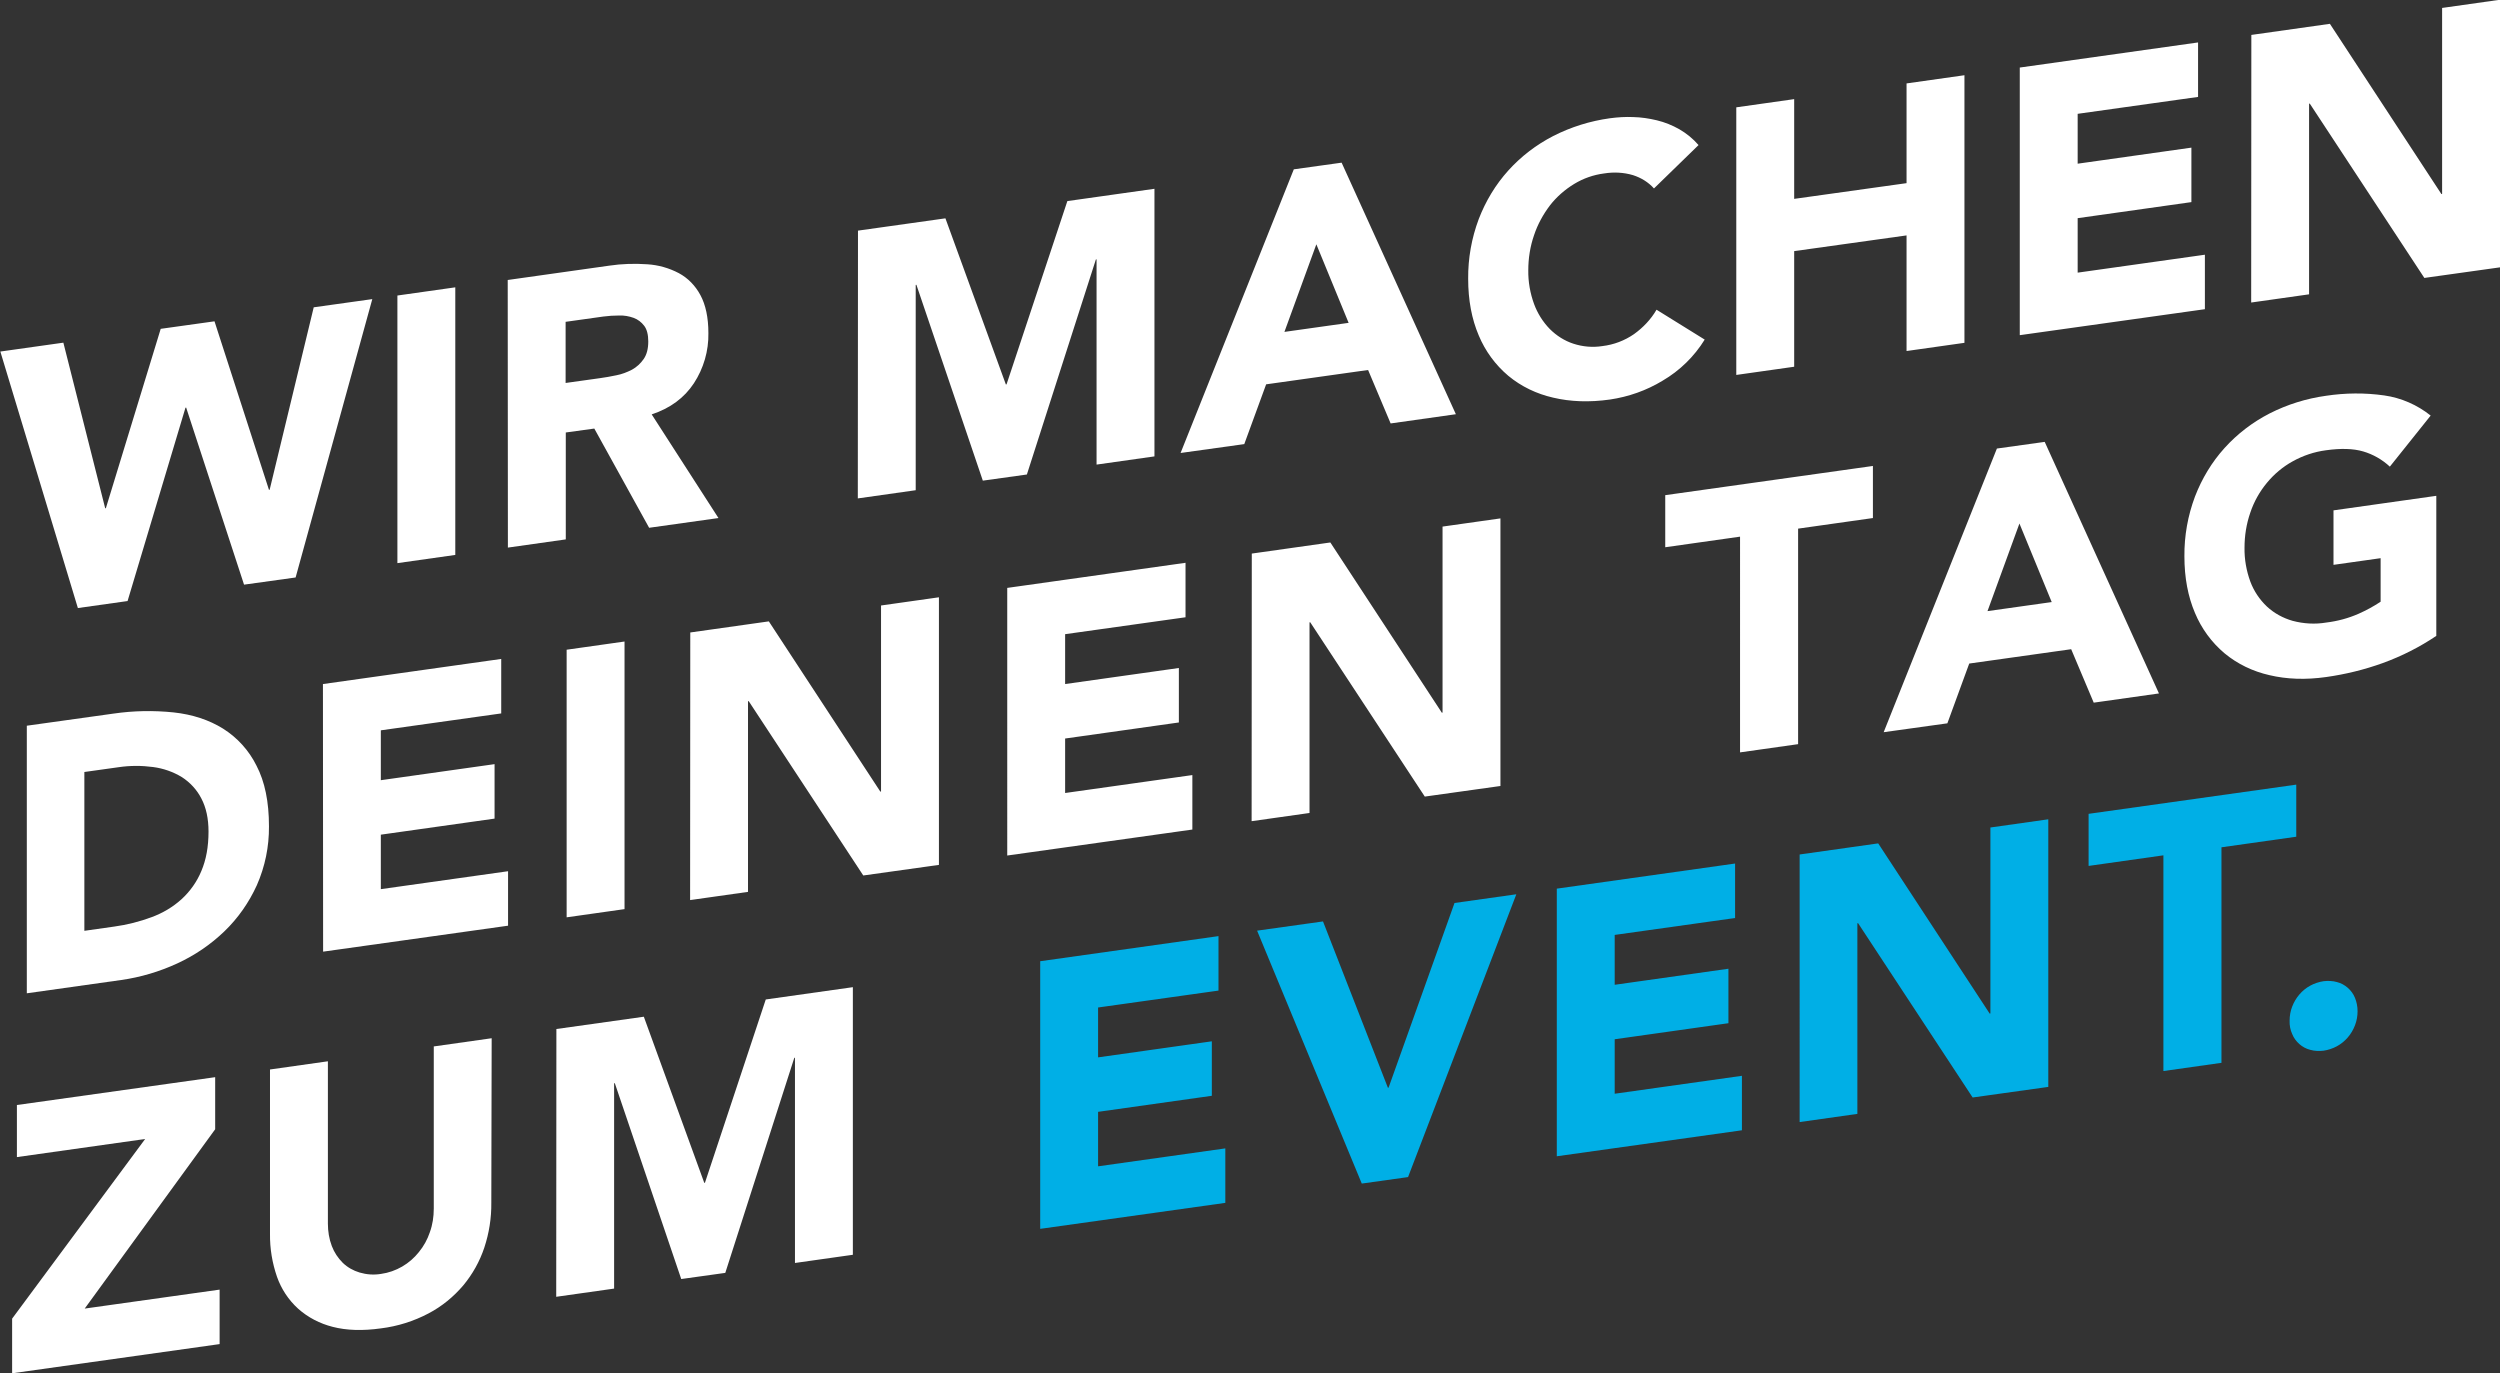
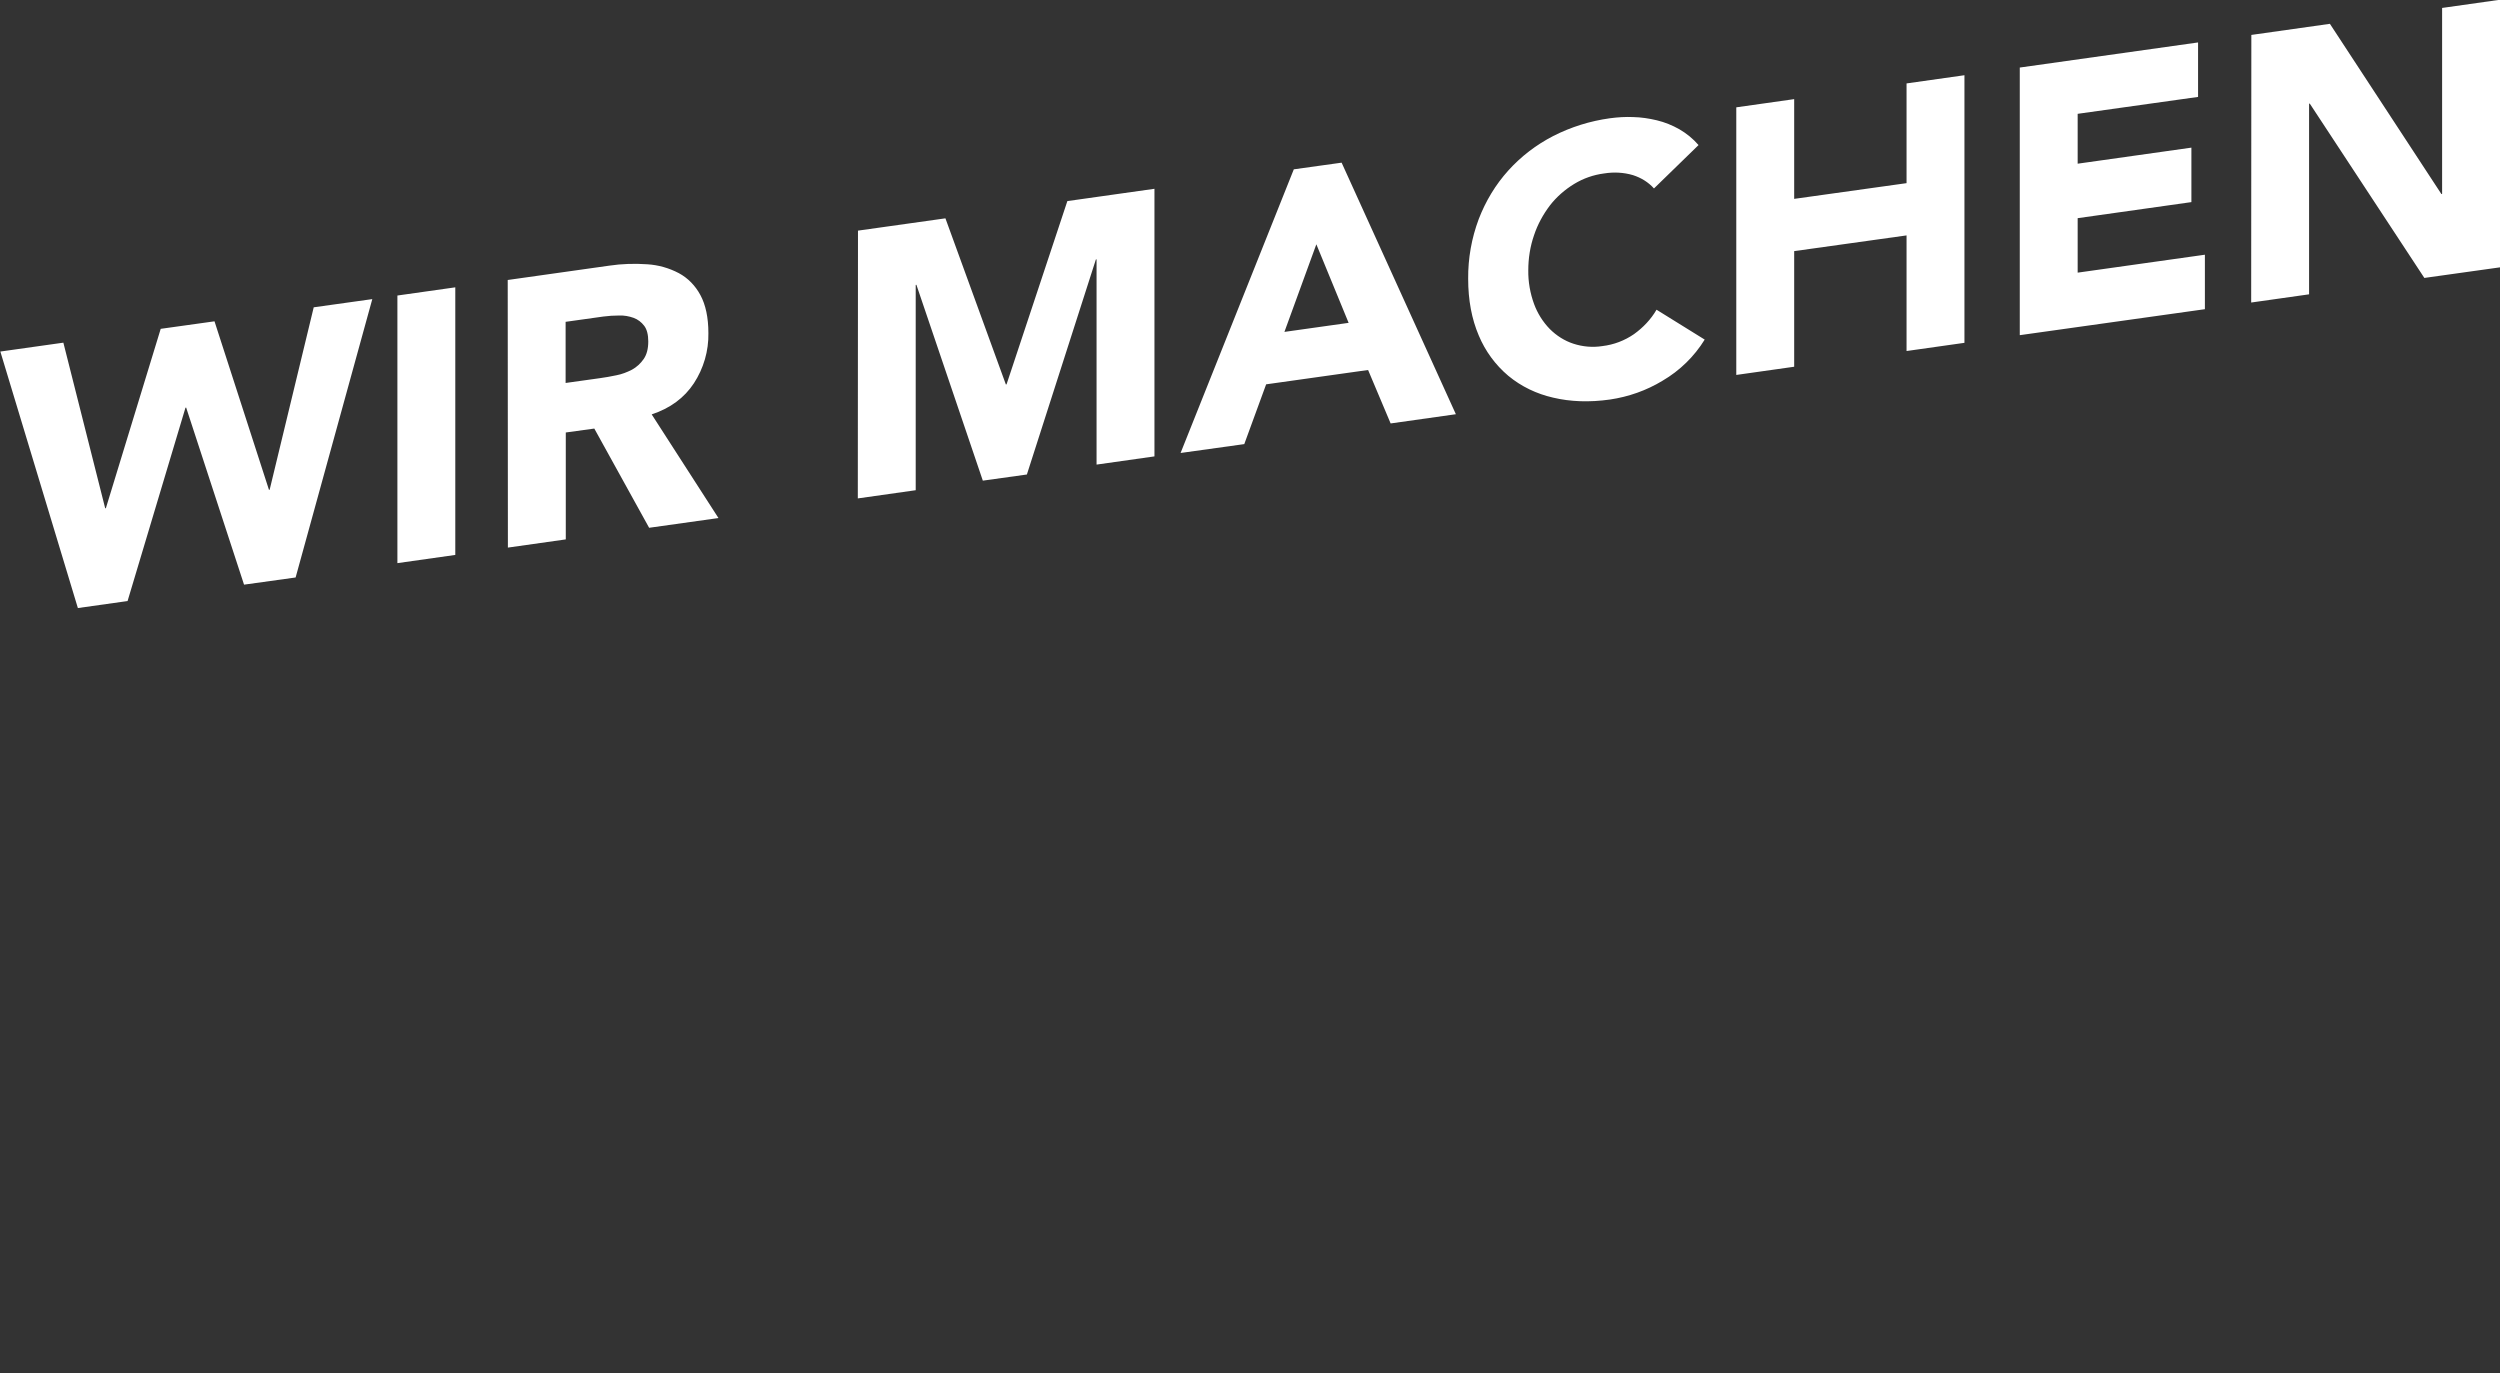
<svg xmlns="http://www.w3.org/2000/svg" version="1.1" id="Ebene_1" x="0px" y="0px" viewBox="0 0 1463.9 804.2" enable-background="new 0 0 1463.9 804.2" xml:space="preserve">
  <rect x="0" y="0" width="1463.9" height="804.2" fill="#333333" stroke="none" />
  <g id="Gruppe_880" transform="translate(-11809 15084.549)">
-     <path id="Pfad_6099" fill="#00AFE6" d="M12418.2-14365l108.3-15.2v-31.9l-74.5,10.5v-31.9l66.6-9.4v-31.9l-66.6,9.4v-29.2l70.5-9.9   v-31.9l-104.4,14.7V-14365z M12606.4-14391.5l27.1-3.8l63.4-165.6l-36.2,5.1l-38.6,108.1l-0.4,0.1l-38-97.4l-38.6,5.4   L12606.4-14391.5z M12720.7-14407.5l108.3-15.2v-31.9l-74.5,10.5v-31.9l66.6-9.4v-31.9l-66.6,9.4v-29.2l70.5-9.9v-31.9l-104.4,14.7   V-14407.5z M12862.7-14427.5l33.9-4.8v-111.6l0.4-0.1l67.1,102.1l44.3-6.2v-156.7l-33.9,4.8v108.9l-0.4,0.1l-65.3-99.7l-46,6.5   V-14427.5z M13075.9-14457.4l33.9-4.8v-126.2l43.8-6.2v-30.5l-121.6,17.1v30.5l43.8-6.2V-14457.4z M13151.2-14479.1   c0.9,2.3,2.4,4.3,4.2,5.9c1.8,1.6,4,2.8,6.4,3.4c2.5,0.7,5.2,0.8,7.8,0.5c2.7-0.4,5.4-1.3,7.8-2.6c2.4-1.3,4.6-3.1,6.4-5.2   c1.8-2.1,3.2-4.5,4.2-7.1c1-2.6,1.5-5.4,1.5-8.2c0-2.7-0.5-5.3-1.5-7.8c-0.9-2.3-2.4-4.3-4.2-5.9c-1.8-1.6-4-2.8-6.4-3.4   c-2.5-0.7-5.2-0.8-7.8-0.5c-2.7,0.4-5.4,1.3-7.8,2.6c-2.4,1.3-4.6,3.1-6.4,5.2c-1.8,2.1-3.2,4.5-4.2,7.1c-1,2.6-1.5,5.4-1.5,8.2   C13149.6-14484.2,13150.1-14481.5,13151.2-14479.1" />
-     <path id="Pfad_6101" fill="#FFFFFF" d="M11816-14280.4l121.6-17.1v-31.9l-79,11.1l76.4-105v-30.5l-116.1,16.3v30.5l75.1-10.6   l-77.9,105.2V-14280.4z M12096.9-14476.6l-33.9,4.8v95c0,4.7-0.7,9.4-2.3,13.8c-1.4,4.2-3.6,8.2-6.4,11.6c-2.7,3.4-6,6.3-9.8,8.5   c-3.8,2.2-8,3.7-12.4,4.3c-4.2,0.7-8.4,0.4-12.5-0.8c-3.7-1.1-7.1-3-9.9-5.7c-2.8-2.8-5-6.1-6.4-9.8c-1.6-4.2-2.3-8.7-2.3-13.2v-95   l-33.9,4.8v96.3c-0.1,8.5,1.3,17,4.1,25.1c2.5,7.1,6.7,13.5,12.3,18.6c5.8,5.2,12.8,8.8,20.3,10.7c8.1,2.1,17.5,2.4,28.2,0.9   c9.8-1.2,19.3-4.2,28-8.8c7.8-4.1,14.6-9.7,20.3-16.4c5.4-6.5,9.6-14,12.3-22.1c2.8-8.5,4.2-17.3,4.1-26.3L12096.9-14476.6z    M12134.7-14325.2l33.9-4.8v-120.2l0.4-0.1l38.9,114.7l25.8-3.6l40.4-125.9l0.4-0.1v120.2l33.9-4.8v-156.7l-51,7.2l-35.6,107.3   l-0.4,0.1l-35.4-97.3l-51.2,7.2L12134.7-14325.2z" />
-     <path id="Pfad_6103" fill="#FFFFFF" d="M11824.6-14502.9l55.4-7.8c11.3-1.6,22.4-4.9,32.8-9.7c10.2-4.7,19.5-11,27.6-18.8   c8-7.7,14.4-16.9,19-27c4.8-10.9,7.2-22.6,7.1-34.5c0-14.3-2.4-26.1-7.3-35.5c-4.4-8.9-11.2-16.4-19.6-21.7   c-8.2-5.1-17.9-8.3-29-9.5c-11.7-1.2-23.4-1-35.1,0.7l-50.8,7.1V-14502.9z M11858.4-14632.5l20-2.8c6.7-1,13.6-1,20.3-0.1   c6,0.8,11.7,2.8,16.8,5.9c4.8,3.1,8.8,7.4,11.4,12.5c2.8,5.3,4.2,11.8,4.2,19.4c0,8.9-1.4,16.5-4.2,23.1   c-2.6,6.3-6.6,11.9-11.6,16.5c-5.1,4.6-11,8.1-17.5,10.5c-7,2.6-14.4,4.5-21.8,5.5l-17.6,2.5V-14632.5z M11998.2-14527.3   l108.3-15.2v-31.9l-74.5,10.5v-31.9l66.6-9.4v-31.9l-66.6,9.4v-29.2l70.5-9.9v-31.9l-104.4,14.7L11998.2-14527.3z M12140.8-14547.4   l33.9-4.8v-156.7l-33.9,4.8V-14547.4z M12213.1-14557.5l33.9-4.8v-111.6l0.4-0.1l67.1,102.1l44.3-6.2v-156.7l-33.9,4.8v108.9   l-0.4,0.1l-65.3-99.7l-46,6.5L12213.1-14557.5z M12398.9-14583.6l108.3-15.2v-31.9l-74.5,10.5v-31.9l66.6-9.4v-31.9l-66.6,9.4   v-29.2l70.5-9.9v-31.9l-104.4,14.7V-14583.6z M12541.9-14603.7l33.9-4.8v-111.6l0.4-0.1l67.1,102.1l44.3-6.2v-156.7l-33.9,4.8   v108.9l-0.4,0.1l-65.3-99.7l-46,6.5L12541.9-14603.7z M12828-14644l33.9-4.8v-126.2l43.8-6.2v-30.5l-121.6,17.1v30.5l43.8-6.2   V-14644z M12912-14655.8l37.3-5.2l12.8-35l59.7-8.4l13.2,31.3l38.2-5.4l-66.9-147.3l-28,3.9L12912-14655.8z M13010.4-14732   l-37.6,5.3l18.7-51.3L13010.4-14732z M13235.5-14794.2l-60.1,8.5v31.9l27.6-3.9v25.5c-4.1,2.7-8.3,5-12.8,7   c-6.1,2.7-12.5,4.4-19.1,5.2c-6.5,1.1-13.2,0.7-19.6-1c-5.6-1.6-10.8-4.4-15.1-8.4c-4.3-4.1-7.6-9-9.7-14.6   c-2.3-6.3-3.5-13-3.4-19.8c0-7,1.1-14,3.4-20.6c2.1-6.3,5.4-12.2,9.7-17.4c4.2-5.1,9.3-9.4,15.1-12.6c6.1-3.4,12.7-5.6,19.6-6.5   c8.7-1.2,15.9-1,21.7,0.7c5.8,1.7,11.2,4.8,15.6,8.9l23.9-29.9c-7.9-6.3-17.3-10.4-27.2-11.8c-11.3-1.6-22.7-1.5-34,0.2   c-11.6,1.6-22.8,5.1-33.2,10.4c-9.9,5.1-18.8,11.9-26.3,20.2c-7.5,8.3-13.3,18-17.3,28.4c-4.2,11.2-6.3,23-6.2,35   c0,12.5,2.1,23.6,6.2,33.2c3.8,9.1,9.7,17.2,17.3,23.6c7.6,6.3,16.6,10.6,26.3,12.8c10.1,2.4,21.2,2.8,33.2,1.1   c11.3-1.6,22.4-4.3,33.2-8.2c11-4,21.5-9.3,31.3-15.9V-14794.2z" />
    <path id="Pfad_6105" fill="#FFFFFF" d="M11854.6-14728.5l29.1-4.1l33.9-113.2l0.4-0.1l33.9,103.7l30.2-4.2l44.9-163l-34.3,4.8   l-25.8,106.8l-0.4,0.1l-31.9-98.7l-31.5,4.4l-32.1,105l-0.4,0.1l-24.5-97l-36.9,5.2L11854.6-14728.5z M12041.7-14754.8l33.9-4.8   v-156.7l-33.9,4.8L12041.7-14754.8z M12106.4-14763.9l33.9-4.8v-62.6l16.7-2.3l32.1,58.1l40.6-5.7l-39.1-60.7   c10.9-3.6,19.1-9.7,24.7-18.2c5.7-8.7,8.7-19,8.5-29.4c0-9.1-1.6-16.6-4.7-22.3c-2.9-5.4-7.2-9.9-12.6-12.8c-5.7-3-12-4.8-18.5-5.2   c-7.4-0.5-14.9-0.3-22.2,0.8l-59.5,8.4L12106.4-14763.9z M12140.2-14896.1l22.1-3.1c3.1-0.4,6.2-0.6,9.3-0.6   c2.9-0.1,5.7,0.4,8.5,1.4c2.4,0.9,4.5,2.5,6.1,4.6c1.6,2.1,2.4,5.2,2.4,9.2c0,4.3-0.9,7.7-2.7,10.3c-1.8,2.6-4.1,4.7-6.8,6.2   c-2.9,1.5-6,2.7-9.2,3.3c-3.4,0.7-6.6,1.3-9.7,1.7l-20,2.8L12140.2-14896.1z M12311.3-14792.7l33.9-4.8v-120.2l0.4-0.1l38.9,114.7   l25.8-3.6l40.4-125.9l0.4-0.1v120.2l33.9-4.8v-156.7l-51,7.2l-35.6,107.3l-0.4,0.1l-35.4-97.3l-51.2,7.2L12311.3-14792.7z    M12500.3-14819.3l37.3-5.2l12.8-35l59.7-8.4l13.2,31.3l38.2-5.4l-66.9-147.3l-28,3.9L12500.3-14819.3z M12598.7-14895.5l-37.6,5.3   l18.7-51.3L12598.7-14895.5z M12803.6-14999.6c-3.2-3.7-7-6.8-11.3-9.3c-4.1-2.3-8.5-4.1-13.1-5.2c-4.6-1.1-9.2-1.8-13.9-1.9   c-4.5-0.2-9.1,0.1-13.6,0.7c-11.6,1.6-22.8,5.1-33.2,10.4c-9.9,5.1-18.8,11.9-26.3,20.2c-7.5,8.3-13.3,18-17.3,28.4   c-4.2,11.2-6.3,23-6.2,35c0,12.5,2.1,23.6,6.2,33.2c3.8,9.1,9.7,17.2,17.3,23.6c7.6,6.3,16.6,10.6,26.3,12.8   c10.1,2.4,21.2,2.8,33.2,1.1c10.9-1.6,21.4-5.3,30.8-11c10.1-5.9,18.6-14.2,24.7-24.1l-28.2-17.5c-3.3,5.7-7.9,10.5-13.2,14.3   c-5.5,3.8-11.8,6.2-18.5,7c-5.7,0.9-11.5,0.4-17-1.4c-5.2-1.7-9.9-4.7-13.8-8.6c-4.1-4.2-7.2-9.2-9.2-14.6   c-2.3-6.3-3.5-13-3.4-19.8c0-7,1.1-14,3.4-20.6c2.1-6.3,5.3-12.1,9.3-17.4c3.9-5,8.7-9.2,14.1-12.5c5.4-3.3,11.4-5.4,17.7-6.2   c5.6-0.9,11.4-0.6,16.8,1c4.7,1.5,9,4.1,12.3,7.8L12803.6-14999.6z M12825.7-14865l33.9-4.8v-67.7l65.8-9.2v67.7l33.9-4.8v-156.7   l-33.9,4.8v58.4l-65.8,9.2v-58.4l-33.9,4.8V-14865z M12991.8-14888.3l108.3-15.2v-31.9l-74.5,10.5v-31.9l66.6-9.4v-31.9l-66.6,9.4   v-29.2l70.5-9.9v-31.9l-104.4,14.7V-14888.3z M13127.2-14907.4l33.9-4.8v-111.6l0.4-0.1l67.1,102.1l44.3-6.2v-156.7l-33.9,4.8   v108.9l-0.4,0.1l-65.3-99.7l-46,6.5L13127.2-14907.4z" />
  </g>
</svg>